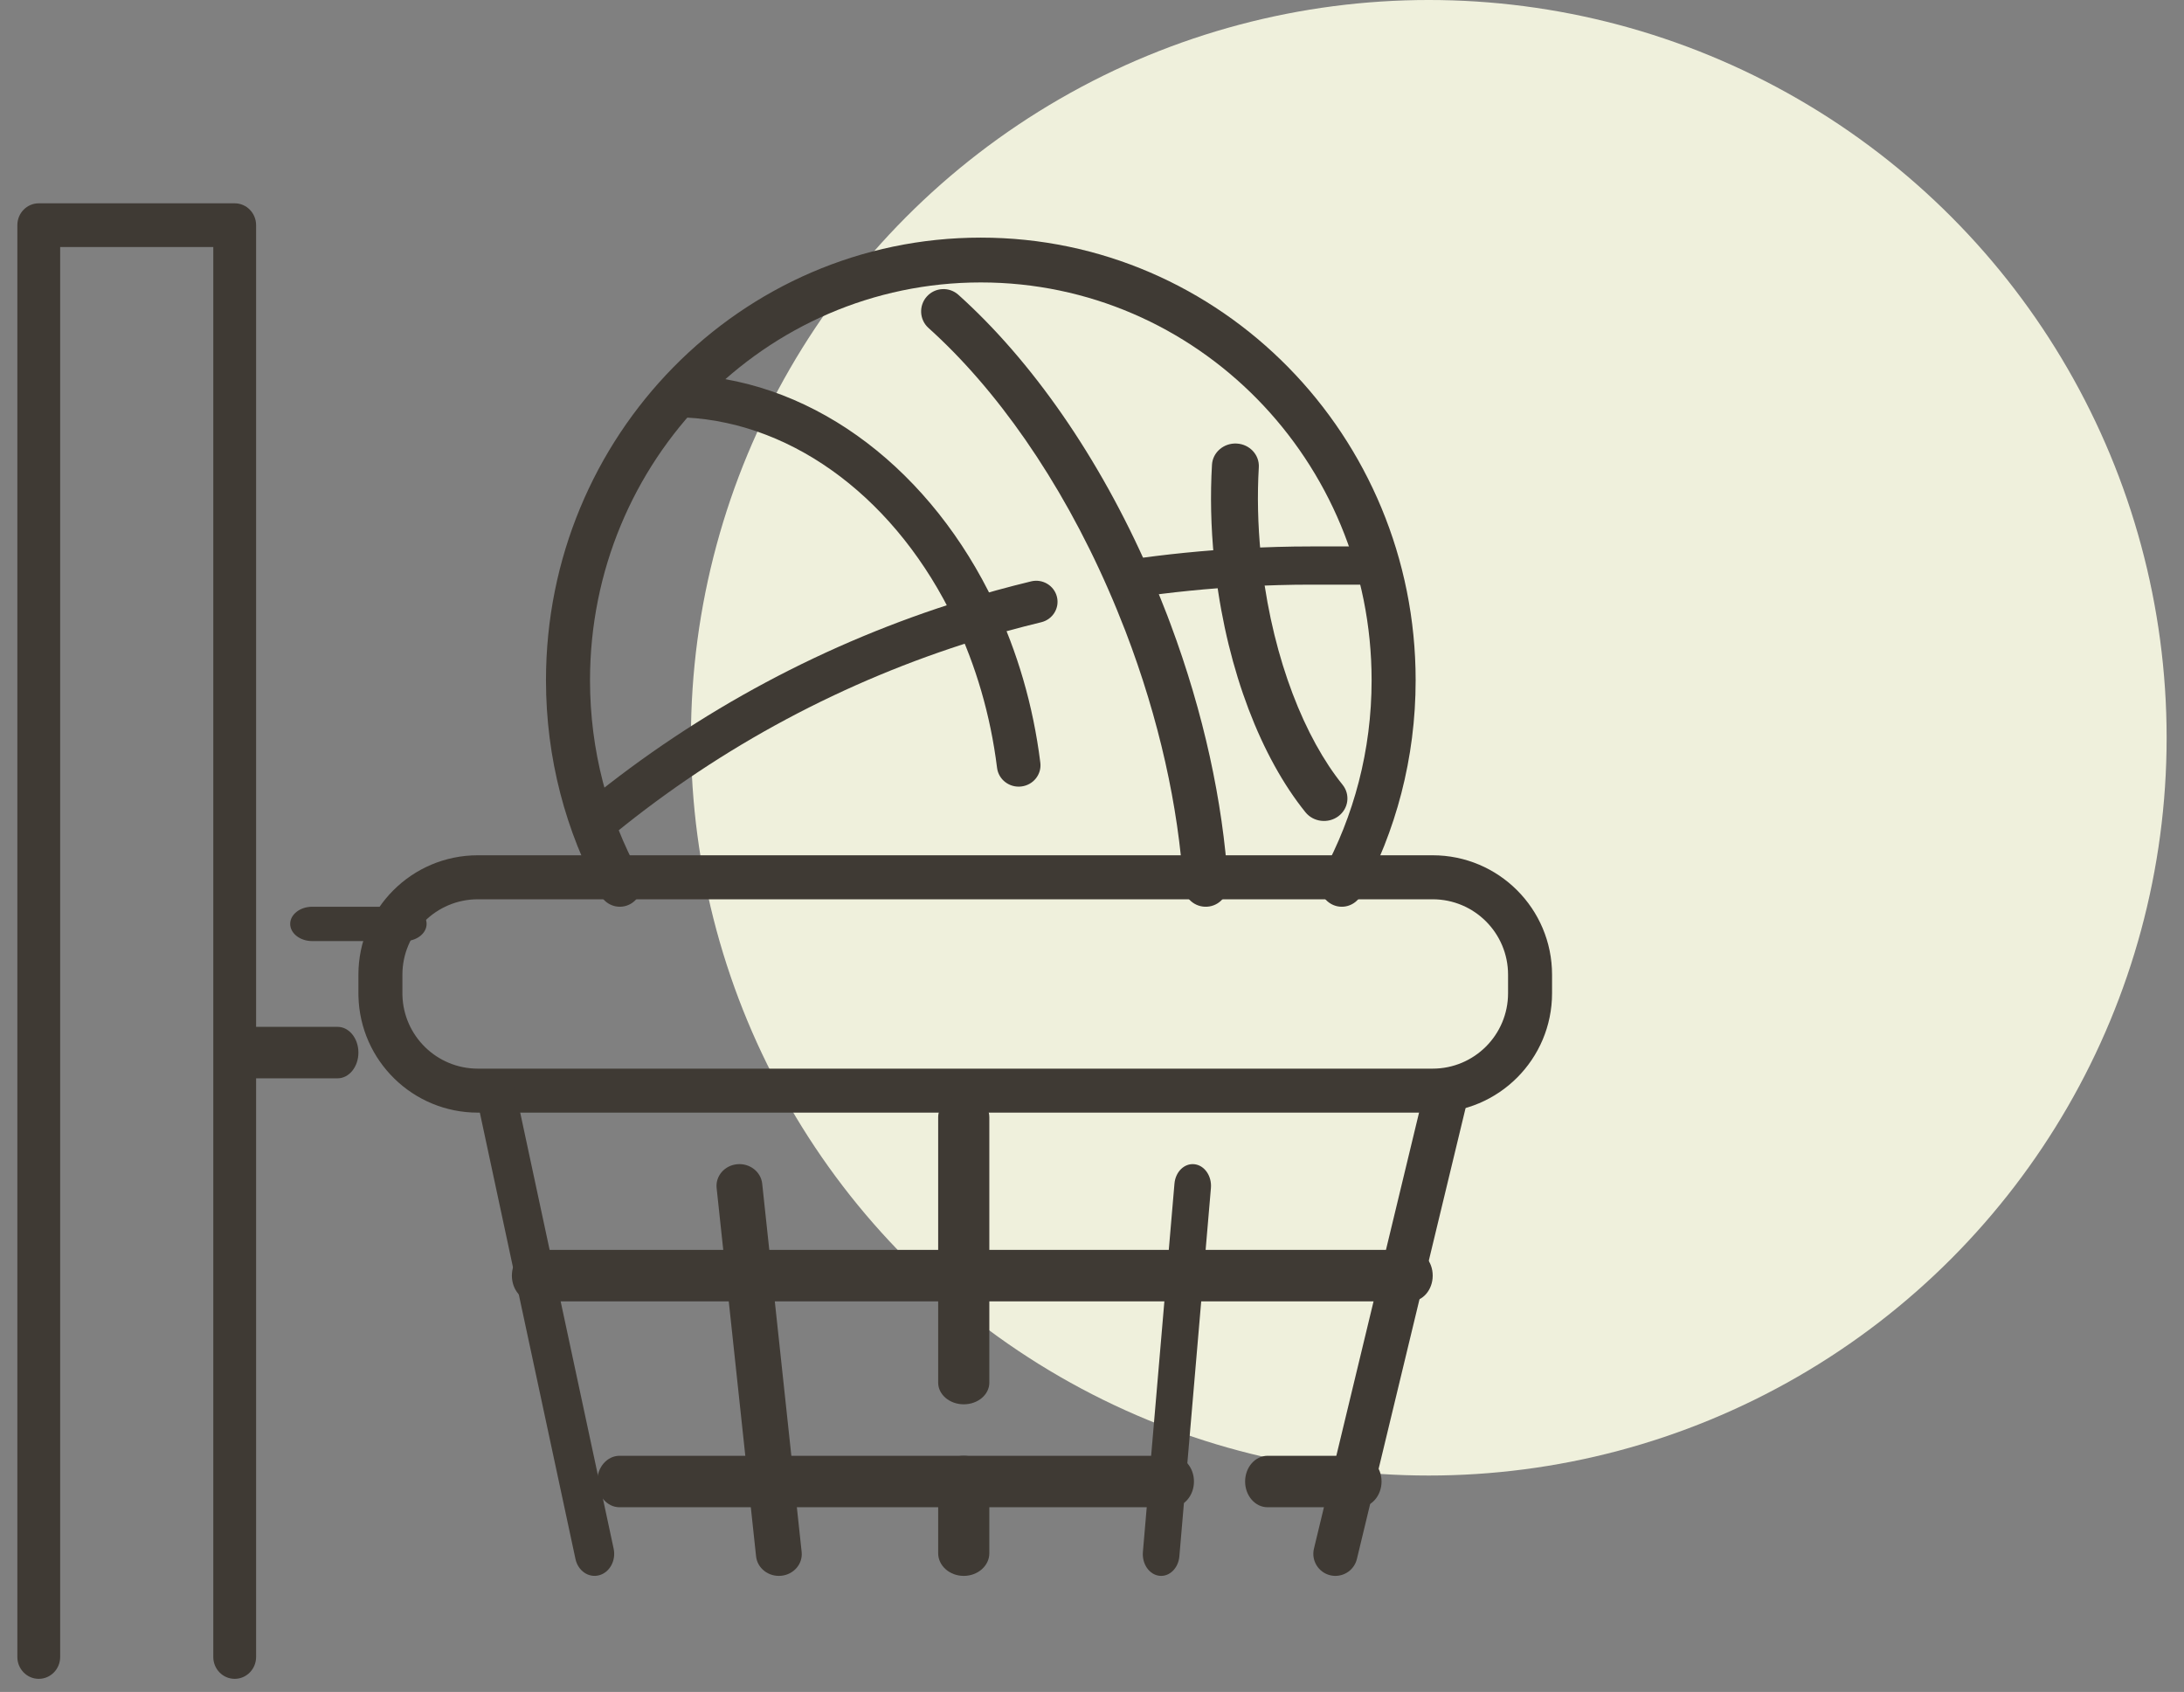
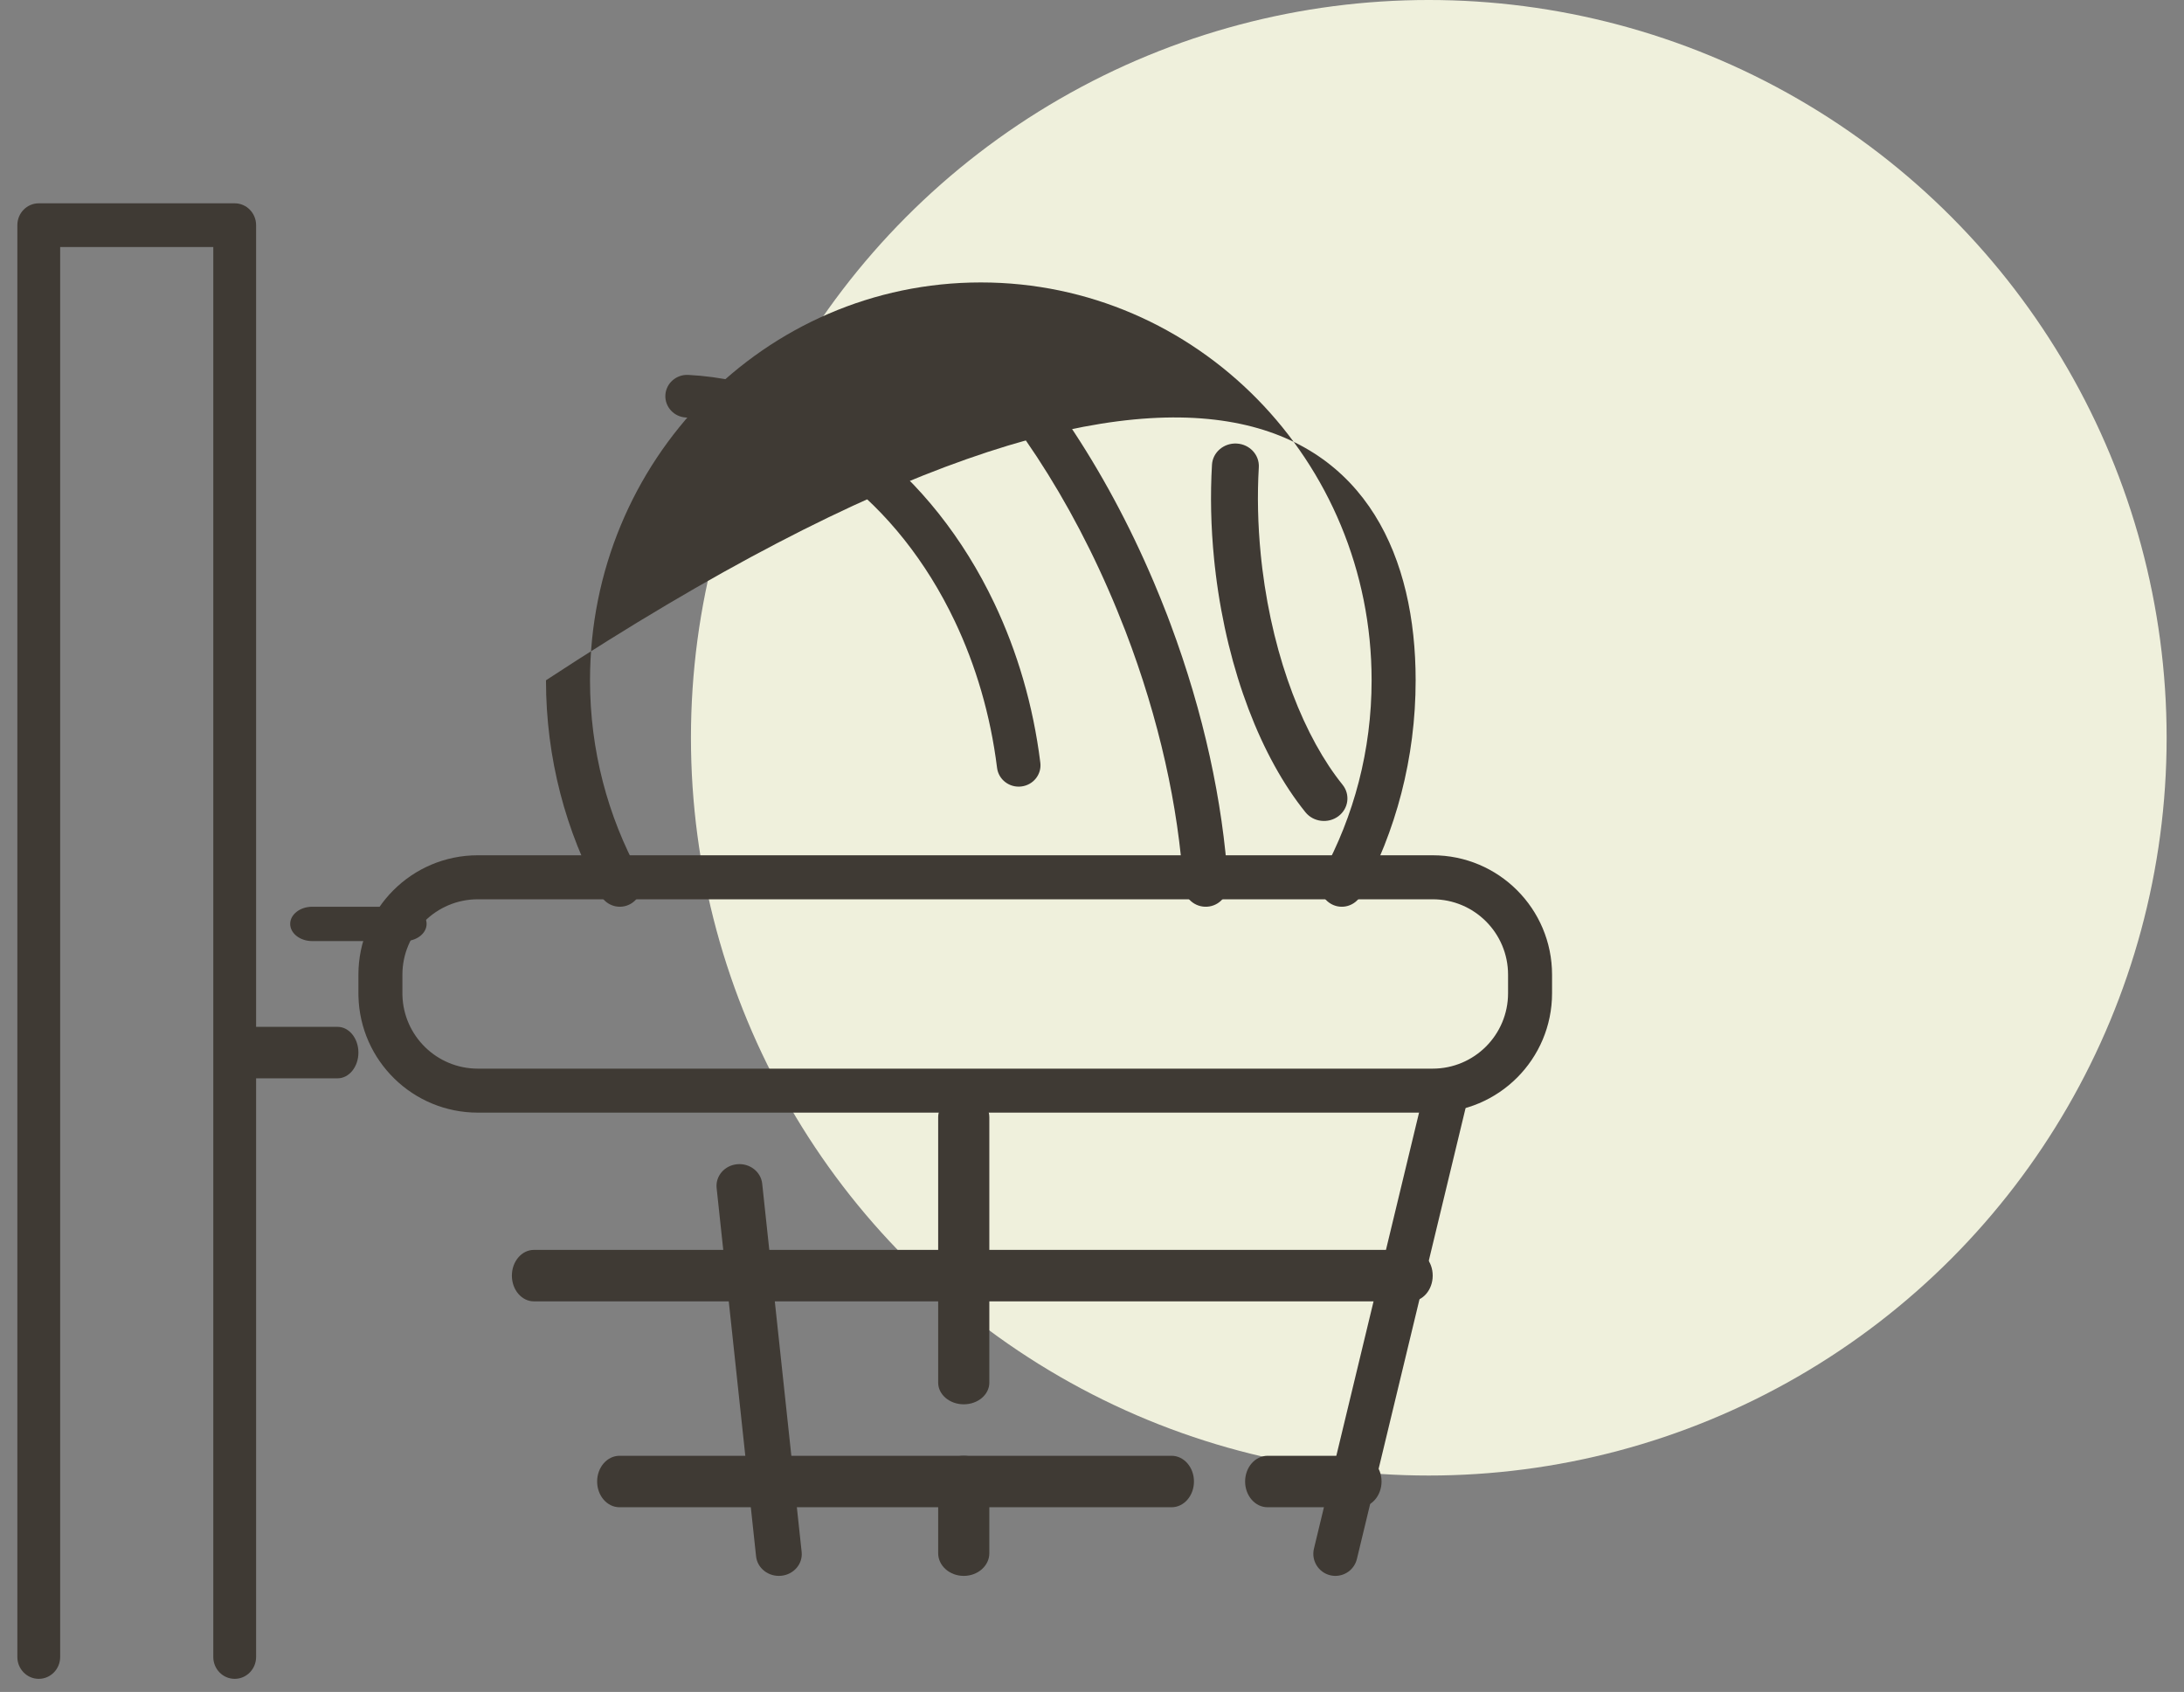
<svg xmlns="http://www.w3.org/2000/svg" width="111" height="86" viewBox="0 0 111 86" fill="none">
  <rect x="0" y="0" width="111" height="86" fill="#808080" stroke="none" />
  <circle cx="72.617" cy="37.5" r="37.5" fill="#EFF0DC" />
  <path d="M10.84 84.222V12.556H3.058V84.222C3.058 84.836 2.571 85.334 1.97 85.334C1.369 85.334 0.882 84.836 0.882 84.222V11.445C0.882 10.831 1.369 10.334 1.97 10.334H11.928C12.529 10.334 13.016 10.831 13.016 11.445V84.222C13.016 84.836 12.529 85.334 11.928 85.334C11.327 85.334 10.84 84.836 10.84 84.222Z" fill="#3F3A34" />
  <path d="M17.159 52.194C17.742 52.194 18.216 52.779 18.216 53.502C18.216 54.224 17.742 54.81 17.159 54.81H12.339C11.755 54.81 11.282 54.224 11.282 53.502C11.282 52.779 11.755 52.194 12.339 52.194H17.159Z" fill="#3F3A34" />
  <path d="M20.564 46.089C21.181 46.089 21.682 46.48 21.682 46.961C21.682 47.443 21.181 47.834 20.564 47.834H15.868C15.25 47.834 14.749 47.443 14.749 46.961C14.749 46.48 15.25 46.089 15.868 46.089H20.564Z" fill="#3F3A34" />
  <path d="M76.646 49.544C76.646 47.426 74.93 45.71 72.813 45.71H24.285C22.168 45.71 20.452 47.426 20.452 49.544V50.484L20.453 50.583C20.506 52.654 22.201 54.318 24.285 54.318H72.813C74.93 54.318 76.646 52.601 76.646 50.484V49.544ZM78.882 50.484C78.882 53.836 76.165 56.554 72.813 56.554H24.285C20.985 56.554 18.301 53.921 18.218 50.64L18.216 50.484V49.544C18.216 46.191 20.933 43.473 24.285 43.473H72.813C76.165 43.473 78.882 46.191 78.882 49.544V50.484Z" fill="#3F3A34" />
-   <path d="M25.047 54.841C25.583 54.697 26.122 55.067 26.25 55.669L31.188 78.718C31.317 79.32 30.987 79.925 30.451 80.069C29.915 80.214 29.377 79.844 29.248 79.242L24.31 56.193C24.181 55.591 24.511 54.986 25.047 54.841Z" fill="#3F3A34" />
  <path d="M37.462 59.177C38.101 59.115 38.673 59.557 38.738 60.164L40.743 78.885C40.808 79.492 40.342 80.034 39.703 80.095C39.063 80.157 38.492 79.715 38.427 79.108L36.422 60.388C36.357 59.781 36.822 59.238 37.462 59.177Z" fill="#3F3A34" />
  <path d="M72.335 55.669C72.48 55.067 73.086 54.697 73.689 54.841C74.292 54.986 74.663 55.591 74.518 56.193L68.963 79.242C68.818 79.844 68.212 80.214 67.609 80.07C67.007 79.925 66.635 79.32 66.78 78.718L72.335 55.669Z" fill="#3F3A34" />
-   <path d="M59.691 60.164C59.743 59.557 60.2 59.115 60.712 59.177C61.224 59.238 61.596 59.781 61.544 60.388L59.94 79.108C59.888 79.715 59.431 80.157 58.919 80.095C58.408 80.034 58.035 79.492 58.087 78.885L59.691 60.164Z" fill="#3F3A34" />
  <path d="M47.682 78.95V75.147C47.682 74.511 48.264 73.996 48.982 73.996C49.7 73.996 50.282 74.511 50.282 75.147V78.95C50.282 79.585 49.7 80.101 48.982 80.101C48.264 80.101 47.682 79.585 47.682 78.95Z" fill="#3F3A34" />
  <path d="M47.682 70.279V56.783C47.682 56.175 48.264 55.682 48.982 55.682C49.7 55.682 50.282 56.175 50.282 56.783V70.279C50.282 70.887 49.7 71.38 48.982 71.38C48.264 71.38 47.682 70.887 47.682 70.279Z" fill="#3F3A34" />
  <path d="M71.695 63.531C72.314 63.531 72.816 64.117 72.816 64.839C72.816 65.562 72.314 66.147 71.695 66.147H27.136C26.517 66.147 26.016 65.562 26.016 64.839C26.016 64.117 26.517 63.531 27.136 63.531H71.695Z" fill="#3F3A34" />
  <path d="M69.075 73.996C69.705 73.996 70.216 74.582 70.216 75.304C70.216 76.027 69.705 76.612 69.075 76.612H64.423C63.793 76.612 63.282 76.027 63.282 75.304C63.282 74.582 63.793 73.996 64.423 73.996H69.075Z" fill="#3F3A34" />
  <path d="M59.544 73.996C60.173 73.996 60.682 74.582 60.682 75.304C60.682 76.027 60.173 76.612 59.544 76.612H31.487C30.858 76.612 30.349 76.027 30.349 75.304C30.349 74.582 30.858 73.996 31.487 73.996H59.544Z" fill="#3F3A34" />
  <path d="M47.107 15.069C47.526 14.604 48.244 14.566 48.71 14.985C52.41 18.31 55.854 23.202 58.414 29.063L58.648 29.605C58.879 30.149 59.1 30.7 59.316 31.256L59.317 31.259L59.483 31.699C61.182 36.247 62.148 40.76 62.413 44.882C62.453 45.507 61.979 46.047 61.353 46.087C60.727 46.127 60.187 45.653 60.147 45.028C59.889 41.019 58.924 36.571 57.197 32.071V32.071C56.919 31.355 56.634 30.656 56.335 29.976L56.334 29.973C53.879 24.351 50.608 19.742 47.191 16.671C46.725 16.252 46.688 15.535 47.107 15.069Z" fill="#3F3A34" />
  <path d="M34.983 19.056C41.611 19.405 47.393 24.052 50.531 30.653C51.699 33.107 52.512 35.849 52.874 38.769C52.948 39.363 52.515 39.904 51.908 39.976C51.301 40.049 50.749 39.625 50.675 39.03C50.34 36.334 49.59 33.813 48.523 31.569V31.569C45.629 25.481 40.46 21.517 34.864 21.222C34.253 21.19 33.785 20.679 33.817 20.081C33.85 19.482 34.372 19.024 34.983 19.056Z" fill="#3F3A34" />
  <path d="M62.855 22.545C63.512 22.58 64.015 23.12 63.978 23.751C63.895 25.159 63.925 26.663 64.08 28.218L64.113 28.53L64.113 28.531L64.154 28.884L64.155 28.895C64.734 33.572 66.325 37.52 68.233 39.885C68.636 40.385 68.54 41.103 68.02 41.49C67.499 41.876 66.751 41.785 66.348 41.285C64.101 38.501 62.401 34.121 61.788 29.165L61.789 29.164C61.77 29.025 61.755 28.887 61.742 28.771L61.707 28.437C61.54 26.77 61.508 25.15 61.598 23.622C61.635 22.992 62.198 22.509 62.855 22.545Z" fill="#3F3A34" />
-   <path d="M69.988 27.775C70.592 27.775 71.082 28.21 71.082 28.746C71.082 29.283 70.592 29.717 69.988 29.717H66.62C65.519 29.717 64.421 29.75 63.32 29.807L63.32 29.807C61.404 29.91 59.504 30.101 57.623 30.378C57.027 30.466 56.463 30.109 56.364 29.58C56.265 29.051 56.668 28.551 57.264 28.463C59.222 28.174 61.198 27.976 63.19 27.869L63.192 27.869C64.33 27.809 65.471 27.775 66.62 27.775H69.988Z" fill="#3F3A34" />
-   <path d="M52.407 29.55C52.988 29.41 53.575 29.761 53.717 30.334C53.86 30.907 53.504 31.486 52.923 31.627C51.795 31.9 50.678 32.205 49.576 32.549L49.574 32.549C42.927 34.606 36.7 37.918 31.256 42.356C30.795 42.732 30.112 42.668 29.73 42.213C29.349 41.758 29.414 41.084 29.876 40.708C35.536 36.093 42.012 32.65 48.922 30.51C50.074 30.151 51.237 29.834 52.407 29.55Z" fill="#3F3A34" />
-   <path d="M69.711 34.578C69.711 23.41 60.818 14.356 49.849 14.356C38.88 14.356 29.987 23.41 29.987 34.578C29.987 38.143 30.892 41.491 32.481 44.395C32.781 44.945 32.587 45.639 32.047 45.945C31.507 46.251 30.826 46.054 30.525 45.504C28.756 42.269 27.749 38.54 27.749 34.578C27.749 22.152 37.644 12.078 49.849 12.078C62.054 12.078 71.949 22.152 71.949 34.578C71.949 38.54 70.942 42.269 69.173 45.504C68.872 46.054 68.191 46.251 67.651 45.945C67.111 45.639 66.917 44.945 67.218 44.395C68.806 41.491 69.711 38.143 69.711 34.578Z" fill="#3F3A34" />
+   <path d="M69.711 34.578C69.711 23.41 60.818 14.356 49.849 14.356C38.88 14.356 29.987 23.41 29.987 34.578C29.987 38.143 30.892 41.491 32.481 44.395C32.781 44.945 32.587 45.639 32.047 45.945C31.507 46.251 30.826 46.054 30.525 45.504C28.756 42.269 27.749 38.54 27.749 34.578C62.054 12.078 71.949 22.152 71.949 34.578C71.949 38.54 70.942 42.269 69.173 45.504C68.872 46.054 68.191 46.251 67.651 45.945C67.111 45.639 66.917 44.945 67.218 44.395C68.806 41.491 69.711 38.143 69.711 34.578Z" fill="#3F3A34" />
</svg>